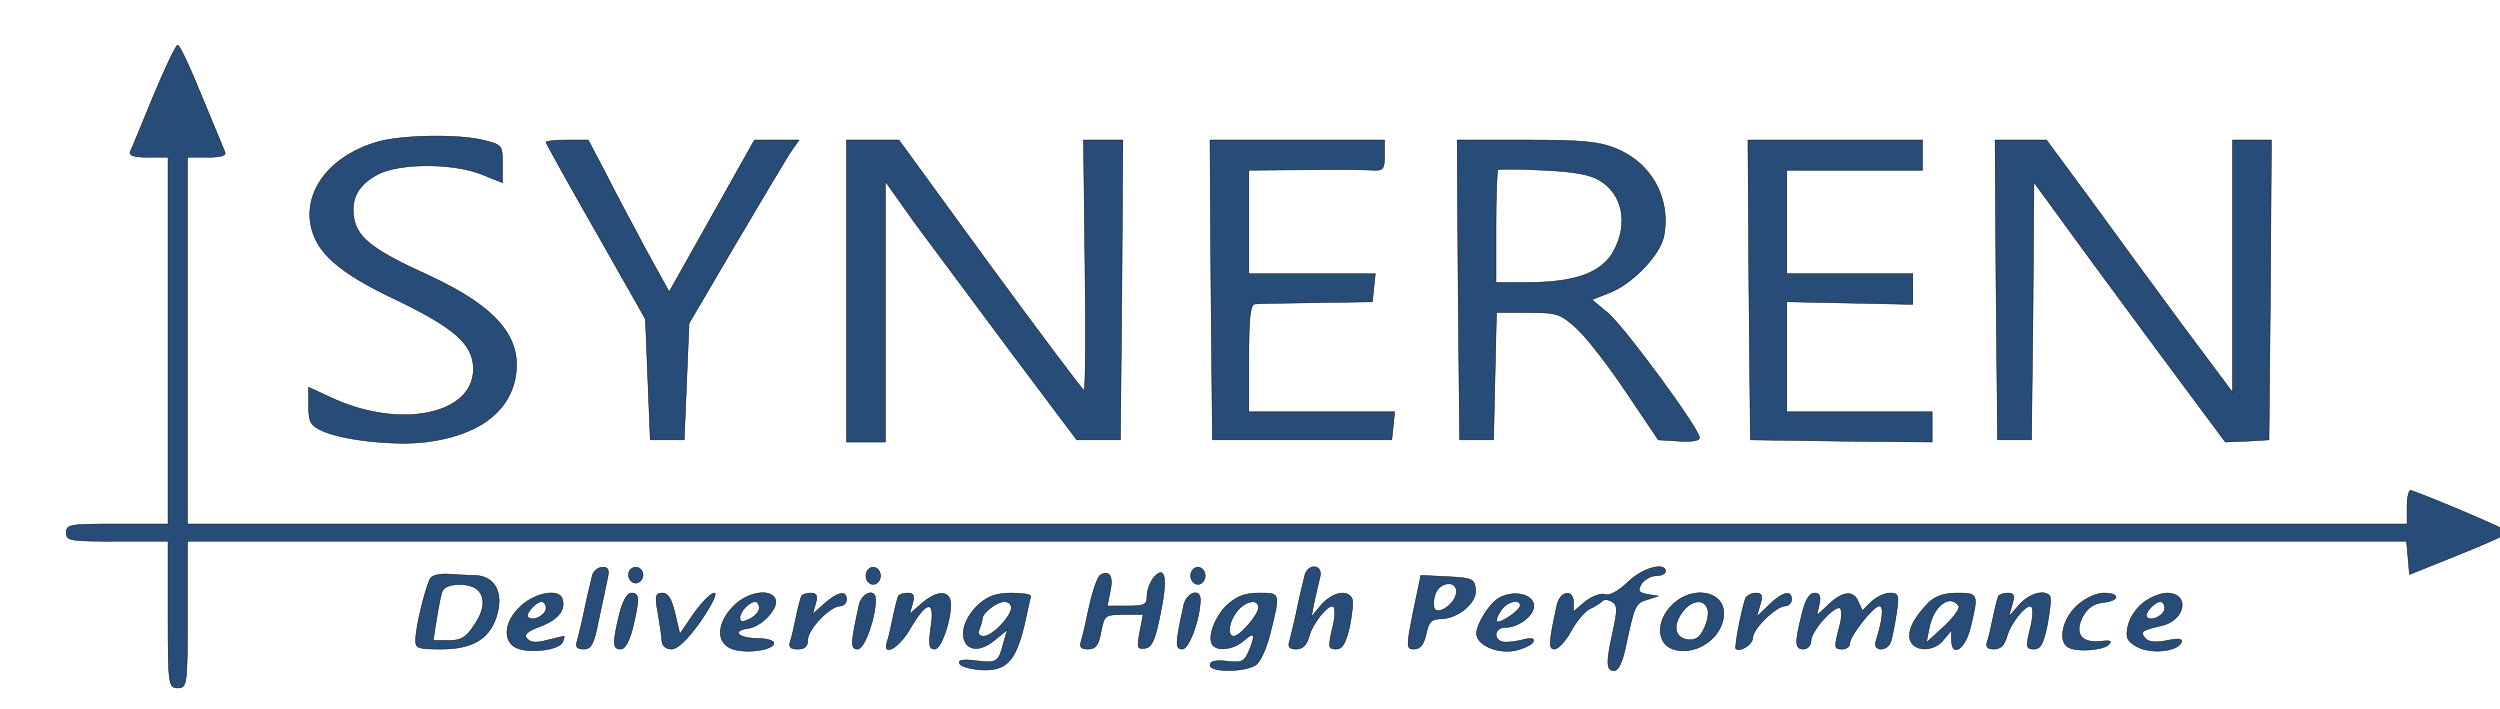
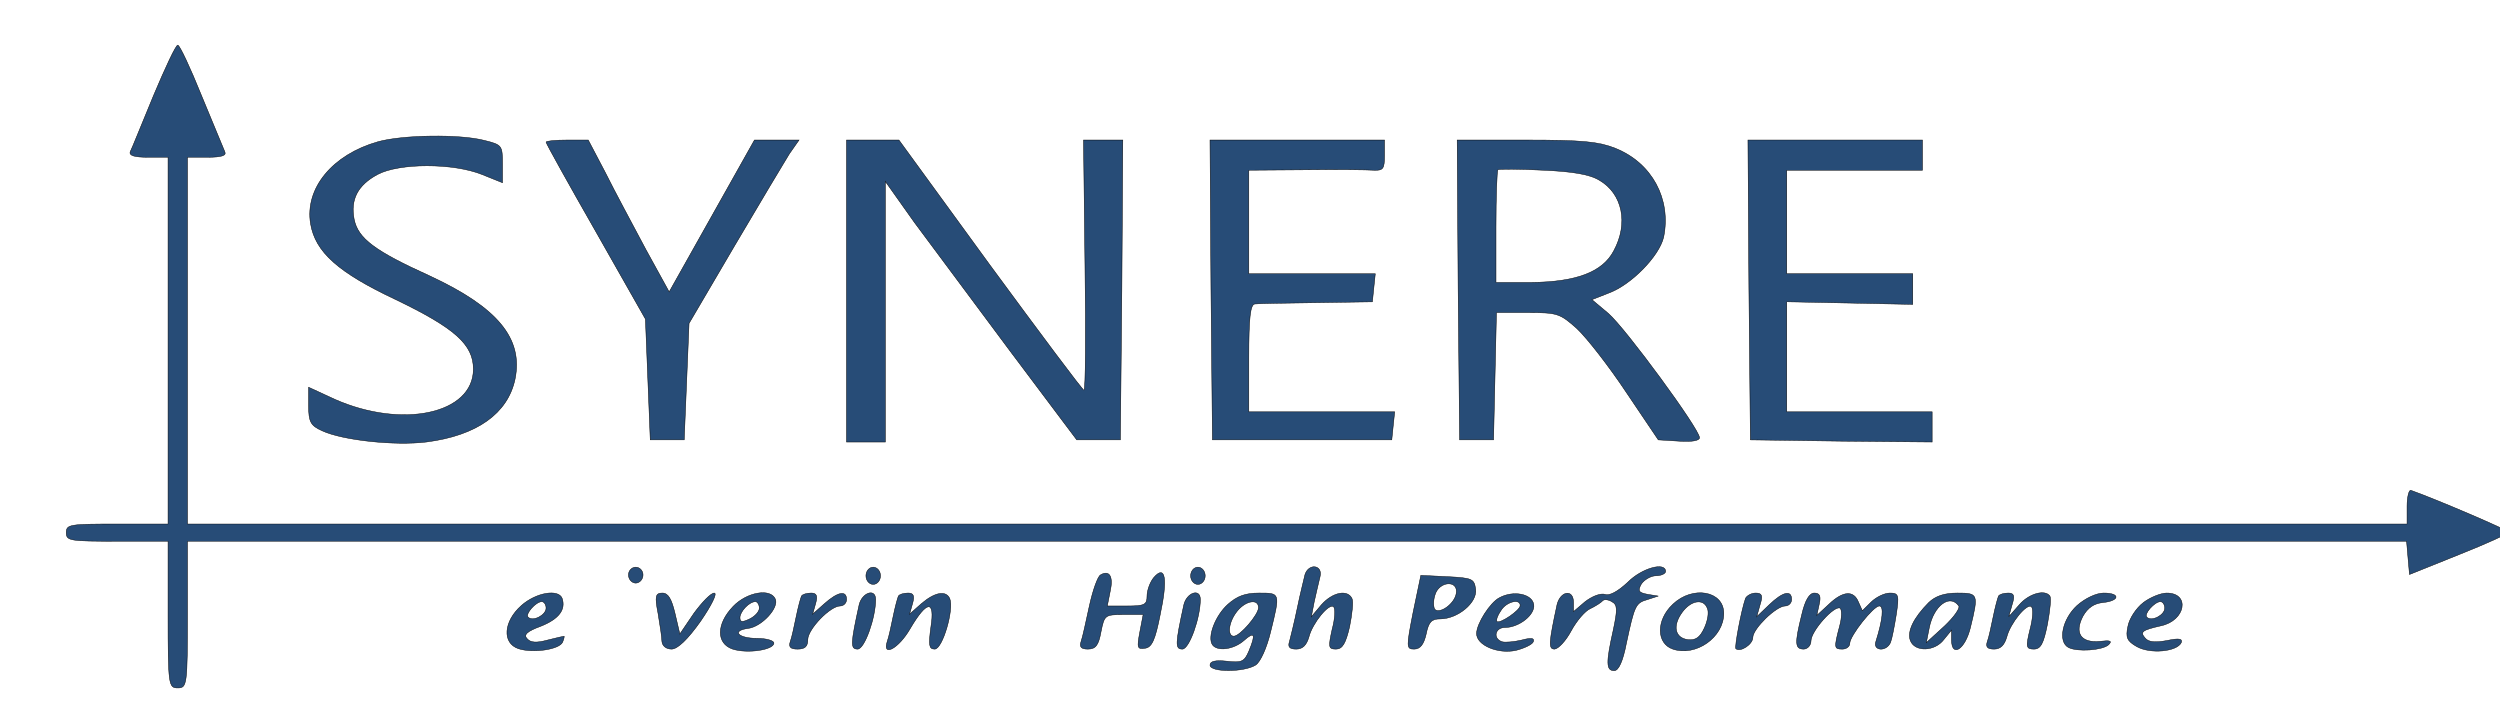
<svg xmlns="http://www.w3.org/2000/svg" width="423" height="120">
  <g>
    <title>background</title>
    <rect x="-1" y="-1" width="425" height="122" id="canvas_background" fill="none" />
    <g id="canvasGrid" display="none">
      <rect id="svg_1" width="100%" height="100%" x="0" y="0" stroke-width="0" fill="url(#gridpattern)" />
    </g>
  </g>
  <g>
    <title>Layer 1</title>
    <g id="svg_40" stroke="null">
      <g transform="matrix(0.082,0,0,-0.073,-3407.868,-1889.63) " fill="#000000" id="svg_4">
        <path d="m41876.157,-26106.89c-24,-65 -45,-124 -48,-130c-3,-9 8,-13 37,-13l41,0l0,-425l0,-425l-105,0c-98,0 -105,-1 -105,-20c0,-19 7,-20 105,-20l105,0l0,-170c0,-163 1,-170 20,-170c19,0 20,7 20,170l0,170l2289,0l2290,0l3,-39l3,-38l102,46c56,25 103,49 103,52c0,4 -149,76 -202,97c-4,2 -8,-15 -8,-37l0,-41l-2290,0l-2290,0l0,425l0,425l41,0c30,0 40,4 36,13c-3,7 -24,66 -48,130c-23,64 -45,117 -49,117c-4,0 -26,-53 -50,-117z" id="svg_5" stroke="null" fill="#274c77" />
        <path d="m42339.157,-26213.89c-94,-30 -151,-108 -139,-190c10,-66 57,-113 176,-176c122,-66 160,-104 160,-161c0,-104 -147,-139 -286,-70l-54,28l0,-43c0,-37 4,-46 28,-58c42,-22 150,-35 215,-26c104,15 168,66 183,146c17,94 -36,166 -176,239c-114,58 -148,87 -156,131c-8,46 7,79 48,104c45,27 156,27 216,0l42,-19l0,44c0,42 -1,44 -37,54c-51,15 -169,13 -220,-3z" id="svg_6" stroke="null" fill="#274c77" />
        <path d="m42686.157,-26214.89c0,-3 46,-96 103,-208l102,-202l5,-140l5,-140l35,0l35,0l5,135l5,135l94,180c52,99 103,195 113,213l20,32l-46,0l-46,0l-88,-176l-88,-176l-48,98c-26,55 -64,134 -83,177l-36,77l-43,0c-24,0 -44,-2 -44,-5z" id="svg_7" stroke="null" fill="#274c77" />
        <path d="m43306.157,-26559.89l0,-350l40,0l40,0l0,302l0,302l60,-95c34,-51 123,-186 198,-299l137,-205l45,0l45,0l3,348l2,347l-40,0l-41,0l3,-290c2,-160 1,-290 -2,-290c-3,0 -90,131 -194,290l-188,290l-54,0l-54,0l0,-350z" id="svg_8" stroke="null" fill="#274c77" />
        <path d="m44058.157,-26556.89l3,-348l185,0l185,0l3,33l3,32l-150,0l-151,0l0,125c0,93 3,125 13,125c6,1 64,2 127,3l115,2l3,33l3,32l-130,0l-131,0l0,120l0,120l118,1c64,1 127,0 140,-1c19,-1 22,3 22,34l0,36l-180,0l-180,0l2,-347z" id="svg_9" stroke="null" fill="#274c77" />
        <path d="m44568.157,-26556.89l3,-348l35,0l35,0l3,148l3,147l64,0c62,0 67,-2 102,-37c20,-21 66,-87 102,-148l66,-110l43,-3c26,-2 42,1 42,8c0,20 -153,254 -188,288l-34,32l34,15c47,19 105,86 114,130c16,88 -24,172 -100,206c-34,15 -66,19 -184,19l-142,0l2,-347zm291,254c48,-31 61,-100 30,-164c-23,-49 -77,-72 -170,-73l-73,0l0,128c0,71 2,131 4,133c2,2 44,2 93,-1c62,-3 97,-10 116,-23z" id="svg_10" stroke="null" fill="#274c77" />
        <path d="m45168.157,-26556.89l3,-348l188,-3l187,-2l0,35l0,35l-150,0l-150,0l0,128l0,127l130,-3l130,-3l0,35l0,36l-130,0l-130,0l0,120l0,120l140,0l140,0l0,35l0,35l-180,0l-180,0l2,-347z" id="svg_11" stroke="null" fill="#274c77" />
-         <path d="m45678.157,-26556.89l3,-348l35,0l35,0l3,298l2,299l113,-174c62,-95 151,-230 198,-301l84,-127l45,2l45,3l3,348l2,347l-40,0l-40,0l0,-292l0,-293l-103,155c-56,85 -142,217 -191,293l-90,137l-53,0l-53,0l2,-347z" id="svg_12" stroke="null" fill="#274c77" />
-         <path d="m42782.157,-27216.89c-2,-10 -10,-45 -16,-78c-6,-33 -14,-68 -16,-77c-4,-13 0,-18 14,-18c15,0 21,12 30,65c7,36 15,78 18,95c5,23 3,30 -9,30c-9,0 -18,-8 -21,-17z" id="svg_13" stroke="null" fill="#274c77" />
        <path d="m42856.157,-27217.89c0,-10 7,-19 15,-19c8,0 15,9 15,19c0,10 -7,18 -15,18c-8,0 -15,-8 -15,-18z" id="svg_14" stroke="null" fill="#274c77" />
        <path d="m43346.157,-27219.89c0,-11 7,-20 15,-20c8,0 15,9 15,20c0,11 -7,20 -15,20c-8,0 -15,-9 -15,-20z" id="svg_15" stroke="null" fill="#274c77" />
        <path d="m44016.157,-27219.89c0,-11 7,-20 15,-20c8,0 15,9 15,20c0,11 -7,20 -15,20c-8,0 -15,-9 -15,-20z" id="svg_16" stroke="null" fill="#274c77" />
        <path d="m44252.157,-27216.89c-2,-10 -10,-45 -16,-78c-6,-33 -14,-68 -16,-77c-4,-13 0,-18 14,-18c13,0 21,9 26,28c7,32 42,80 51,70c4,-4 3,-27 -3,-52c-8,-41 -8,-46 8,-46c13,0 20,13 28,52c5,28 8,58 5,65c-9,22 -40,15 -63,-14l-21,-28l6,35c4,19 9,45 12,58c6,27 -23,32 -31,5z" id="svg_17" stroke="null" fill="#274c77" />
        <path d="m44918.157,-27234.89c-21,-22 -38,-32 -47,-28c-9,3 -26,-4 -41,-17l-24,-23l0,21c0,32 -27,27 -34,-5c-17,-89 -18,-103 -5,-103c8,1 23,19 34,42c11,23 29,47 40,52c11,6 22,14 25,18c3,4 12,3 19,-2c12,-7 12,-18 3,-66c-15,-75 -15,-94 2,-94c9,0 18,22 25,63c17,89 19,94 44,102l22,8l-22,4c-19,4 -21,8 -13,24c6,10 20,19 30,19c11,0 20,5 20,10c0,23 -49,8 -78,-25z" id="svg_18" stroke="null" fill="#274c77" />
-         <path d="m42448.157,-27224.89c-9,-13 -31,-113 -31,-142c-1,-21 3,-23 53,-23c67,0 103,26 116,85c11,50 -8,85 -48,86c-15,0 -40,2 -55,3c-16,1 -31,-3 -35,-9zm96,-27c18,-18 15,-49 -8,-85c-15,-26 -26,-33 -51,-33l-32,0l7,50c4,28 9,57 12,65c7,18 55,20 72,3z" id="svg_19" stroke="null" fill="#274c77" />
        <path d="m43830.157,-27217.89c-6,-4 -16,-36 -23,-72c-7,-36 -14,-73 -17,-82c-4,-13 0,-18 14,-18c16,0 22,9 27,40c7,39 8,40 47,40l40,0l-7,-41c-6,-36 -5,-40 11,-37c14,2 21,20 31,77c16,84 11,118 -13,87c-8,-11 -14,-30 -14,-43c0,-20 -5,-23 -41,-23l-41,0l6,34c7,35 -2,50 -20,38z" id="svg_20" stroke="null" fill="#274c77" />
        <path d="m44475.157,-27304.89c-14,-80 -14,-85 2,-85c13,0 20,11 25,35c5,28 11,35 29,35c36,0 77,38 73,69c-3,24 -7,26 -58,29l-55,3l-16,-86zm89,44c-3,-23 -33,-48 -44,-37c-3,4 -4,19 0,33c8,33 49,36 44,4z" id="svg_21" stroke="null" fill="#274c77" />
        <path d="m42635.157,-27288.89c-37,-37 -40,-87 -6,-100c30,-11 84,-2 91,15c3,8 4,14 3,14c-1,0 -16,-4 -34,-9c-23,-7 -35,-6 -42,3c-8,9 -1,17 28,29c38,17 52,39 44,65c-8,22 -54,13 -84,-17zm51,-6c0,-16 -27,-32 -37,-21c-7,7 16,36 28,36c5,0 9,-7 9,-15z" id="svg_22" stroke="null" fill="#274c77" />
-         <path d="m42837.157,-27309.89c-14,-67 -14,-80 3,-80c9,0 18,19 25,50c14,67 14,80 -3,80c-9,0 -18,-19 -25,-50z" id="svg_23" stroke="null" fill="#274c77" />
        <path d="m42917.157,-27306.89c4,-27 8,-56 8,-65c1,-11 9,-18 20,-18c12,0 33,22 60,65c22,36 35,65 28,65c-7,0 -25,-21 -42,-47l-29,-48l-10,48c-7,33 -14,47 -26,47c-14,0 -16,-7 -9,-47z" id="svg_24" stroke="null" fill="#274c77" />
        <path d="m43072.157,-27290.89c-35,-41 -35,-86 -1,-99c30,-11 85,-2 85,14c0,6 -16,11 -35,11c-39,0 -53,18 -18,23c28,4 64,48 56,68c-10,26 -59,16 -87,-17zm54,-4c0,-8 -9,-19 -20,-25c-15,-8 -20,-8 -20,3c0,14 19,37 32,37c4,0 8,-7 8,-15z" id="svg_25" stroke="null" fill="#274c77" />
        <path d="m43213.157,-27266.89c-2,-5 -7,-26 -11,-48c-4,-22 -9,-48 -12,-57c-4,-13 0,-18 15,-18c15,0 21,6 21,22c0,24 46,78 67,78c7,0 13,7 13,15c0,22 -18,18 -46,-10l-24,-24l6,24c5,19 2,25 -9,25c-9,0 -18,-3 -20,-7z" id="svg_26" stroke="null" fill="#274c77" />
        <path d="m43332.157,-27286.89c-18,-92 -18,-103 -3,-103c14,0 37,72 37,115c0,27 -28,16 -34,-12z" id="svg_27" stroke="null" fill="#274c77" />
        <path d="m43413.157,-27266.89c-2,-5 -7,-26 -11,-48c-4,-22 -9,-48 -12,-57c-11,-38 24,-16 47,29c35,67 52,68 43,4c-5,-42 -4,-51 8,-51c16,0 40,92 31,117c-8,20 -31,15 -59,-12l-24,-24l6,24c5,19 2,25 -9,25c-9,0 -18,-3 -20,-7z" id="svg_28" stroke="null" fill="#274c77" />
-         <path d="m43581.157,-27283.89c-63,-63 -31,-144 33,-83l24,22l-8,-30c-10,-45 -14,-48 -56,-42c-27,4 -38,2 -35,-6c2,-7 21,-13 43,-15c52,-4 72,18 90,100c7,35 13,66 14,71c0,4 -18,7 -40,7c-30,0 -47,-7 -65,-24zm65,-10c0,-20 -39,-66 -57,-66c-10,0 -13,6 -9,16c3,9 6,19 6,24c0,14 30,40 46,40c8,0 14,-6 14,-14z" id="svg_29" stroke="null" fill="#274c77" />
-         <path d="m44002.157,-27286.89c-18,-92 -18,-103 -3,-103c14,0 37,72 37,115c0,27 -28,16 -34,-12z" id="svg_30" stroke="null" fill="#274c77" />
+         <path d="m44002.157,-27286.89c-18,-92 -18,-103 -3,-103c14,0 37,72 37,115c0,27 -28,16 -34,-12" id="svg_30" stroke="null" fill="#274c77" />
        <path d="m44093.157,-27285.89c-26,-26 -43,-76 -32,-94c10,-16 44,-11 65,10c22,22 25,15 10,-25c-9,-24 -15,-27 -45,-23c-24,3 -35,0 -35,-9c0,-17 70,-17 94,0c10,7 23,40 31,77c20,91 20,90 -24,90c-28,0 -45,-7 -64,-26zm63,-8c0,-16 -38,-66 -51,-66c-14,0 -11,33 7,58c17,24 44,30 44,8z" id="svg_31" stroke="null" fill="#274c77" />
        <path d="m44653.157,-27270.89c-19,-11 -47,-60 -47,-83c0,-27 44,-48 81,-39c18,5 34,14 36,20c3,9 -4,10 -24,4c-15,-4 -34,-6 -40,-4c-20,7 -15,33 5,33c30,0 63,30 60,53c-3,25 -42,34 -71,16zm43,-18c0,-11 -42,-43 -48,-37c-2,3 1,14 8,25c11,21 40,29 40,12z" id="svg_32" stroke="null" fill="#274c77" />
        <path d="m45011.157,-27285.89c-35,-37 -34,-91 0,-104c47,-18 105,27 105,83c0,52 -64,65 -105,21zm71,-9c4,-9 1,-29 -6,-46c-9,-22 -18,-29 -34,-27c-27,4 -32,32 -12,63c18,28 44,33 52,10z" id="svg_33" stroke="null" fill="#274c77" />
        <path d="m45161.157,-27271.89c-9,-29 -23,-113 -20,-117c9,-9 35,10 35,26c0,20 48,73 67,73c7,0 13,7 13,15c0,23 -18,18 -46,-12l-26,-28l7,28c6,21 4,27 -9,27c-9,0 -18,-6 -21,-12z" id="svg_34" stroke="null" fill="#274c77" />
        <path d="m45277.157,-27309.89c-15,-67 -14,-80 4,-80c8,0 15,9 15,19c0,23 48,83 60,76c4,-3 4,-22 -1,-42c-12,-51 -11,-53 6,-53c8,0 15,6 15,13c0,18 49,87 61,87c10,0 7,-32 -7,-82c-7,-22 21,-25 30,-3c3,8 8,37 12,65c6,45 5,50 -13,50c-11,0 -28,-9 -39,-21l-18,-20l-8,20c-10,28 -32,26 -61,-5l-25,-26l5,26c4,19 1,26 -10,26c-10,0 -19,-16 -26,-50z" id="svg_35" stroke="null" fill="#274c77" />
        <path d="m45539.157,-27281.89c-31,-35 -45,-67 -38,-88c9,-27 50,-26 69,2l16,22l0,-22c0,-43 28,-23 39,28c17,78 16,80 -27,80c-27,0 -45,-7 -59,-22zm62,-8c3,-5 -10,-26 -30,-47l-37,-38l6,34c9,52 43,80 61,51z" id="svg_36" stroke="null" fill="#274c77" />
        <path d="m45683.157,-27266.89c-2,-5 -7,-26 -11,-48c-4,-22 -9,-48 -12,-57c-4,-13 0,-18 14,-18c13,0 21,9 26,28c7,32 42,80 51,70c4,-4 3,-27 -3,-52c-9,-41 -8,-46 8,-46c14,0 20,13 28,58c5,31 8,60 5,65c-10,16 -43,6 -63,-20l-22,-28l7,28c6,21 4,27 -8,27c-9,0 -18,-3 -20,-7z" id="svg_37" stroke="null" fill="#274c77" />
        <path d="m45845.157,-27288.89c-30,-31 -40,-83 -18,-97c18,-11 70,-7 83,6c8,9 4,11 -18,8c-39,-4 -53,19 -35,58c10,20 23,30 42,32c34,4 36,22 1,22c-15,0 -38,-12 -55,-29z" id="svg_38" stroke="null" fill="#274c77" />
        <path d="m45982.157,-27281.89c-15,-13 -29,-37 -32,-55c-5,-26 -2,-34 18,-47c28,-18 83,-12 92,9c3,9 -4,11 -29,5c-24,-5 -38,-4 -45,5c-12,15 -7,19 32,29c51,12 61,76 12,76c-12,0 -34,-10 -48,-22zm44,-13c0,-16 -27,-32 -37,-21c-7,7 16,36 28,36c5,0 9,-7 9,-15z" id="svg_39" stroke="null" fill="#274c77" />
      </g>
    </g>
  </g>
</svg>